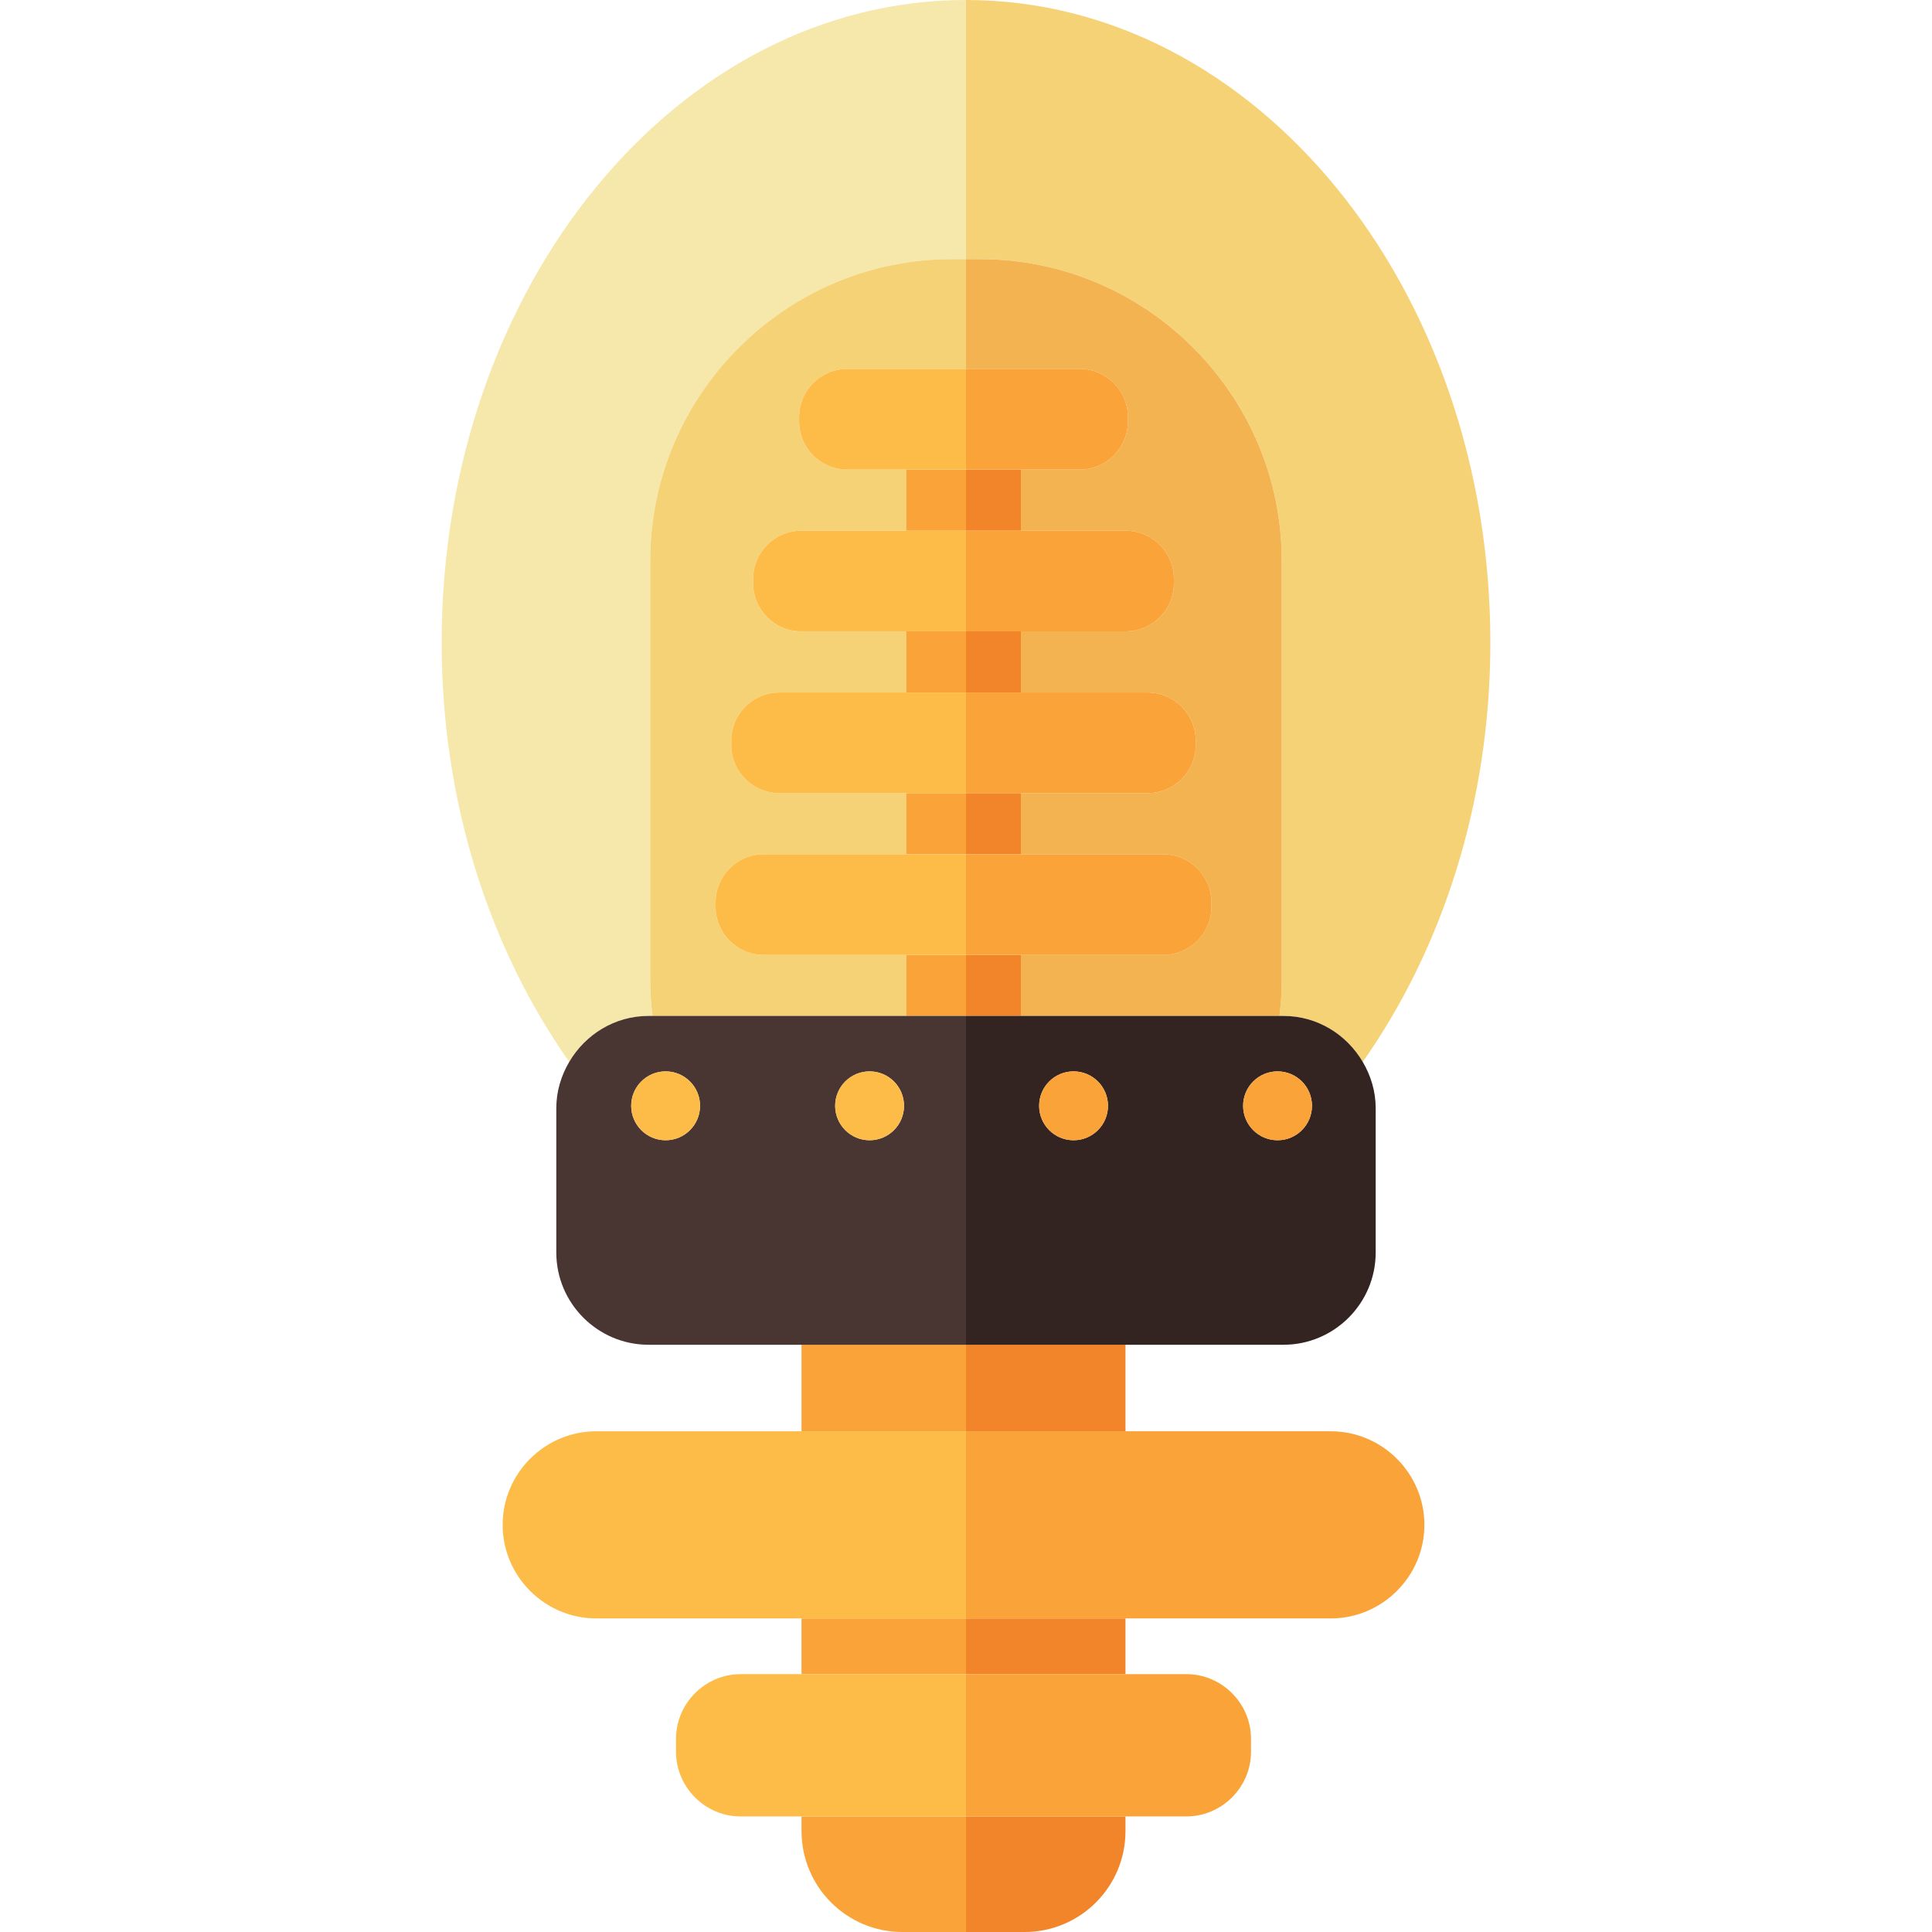
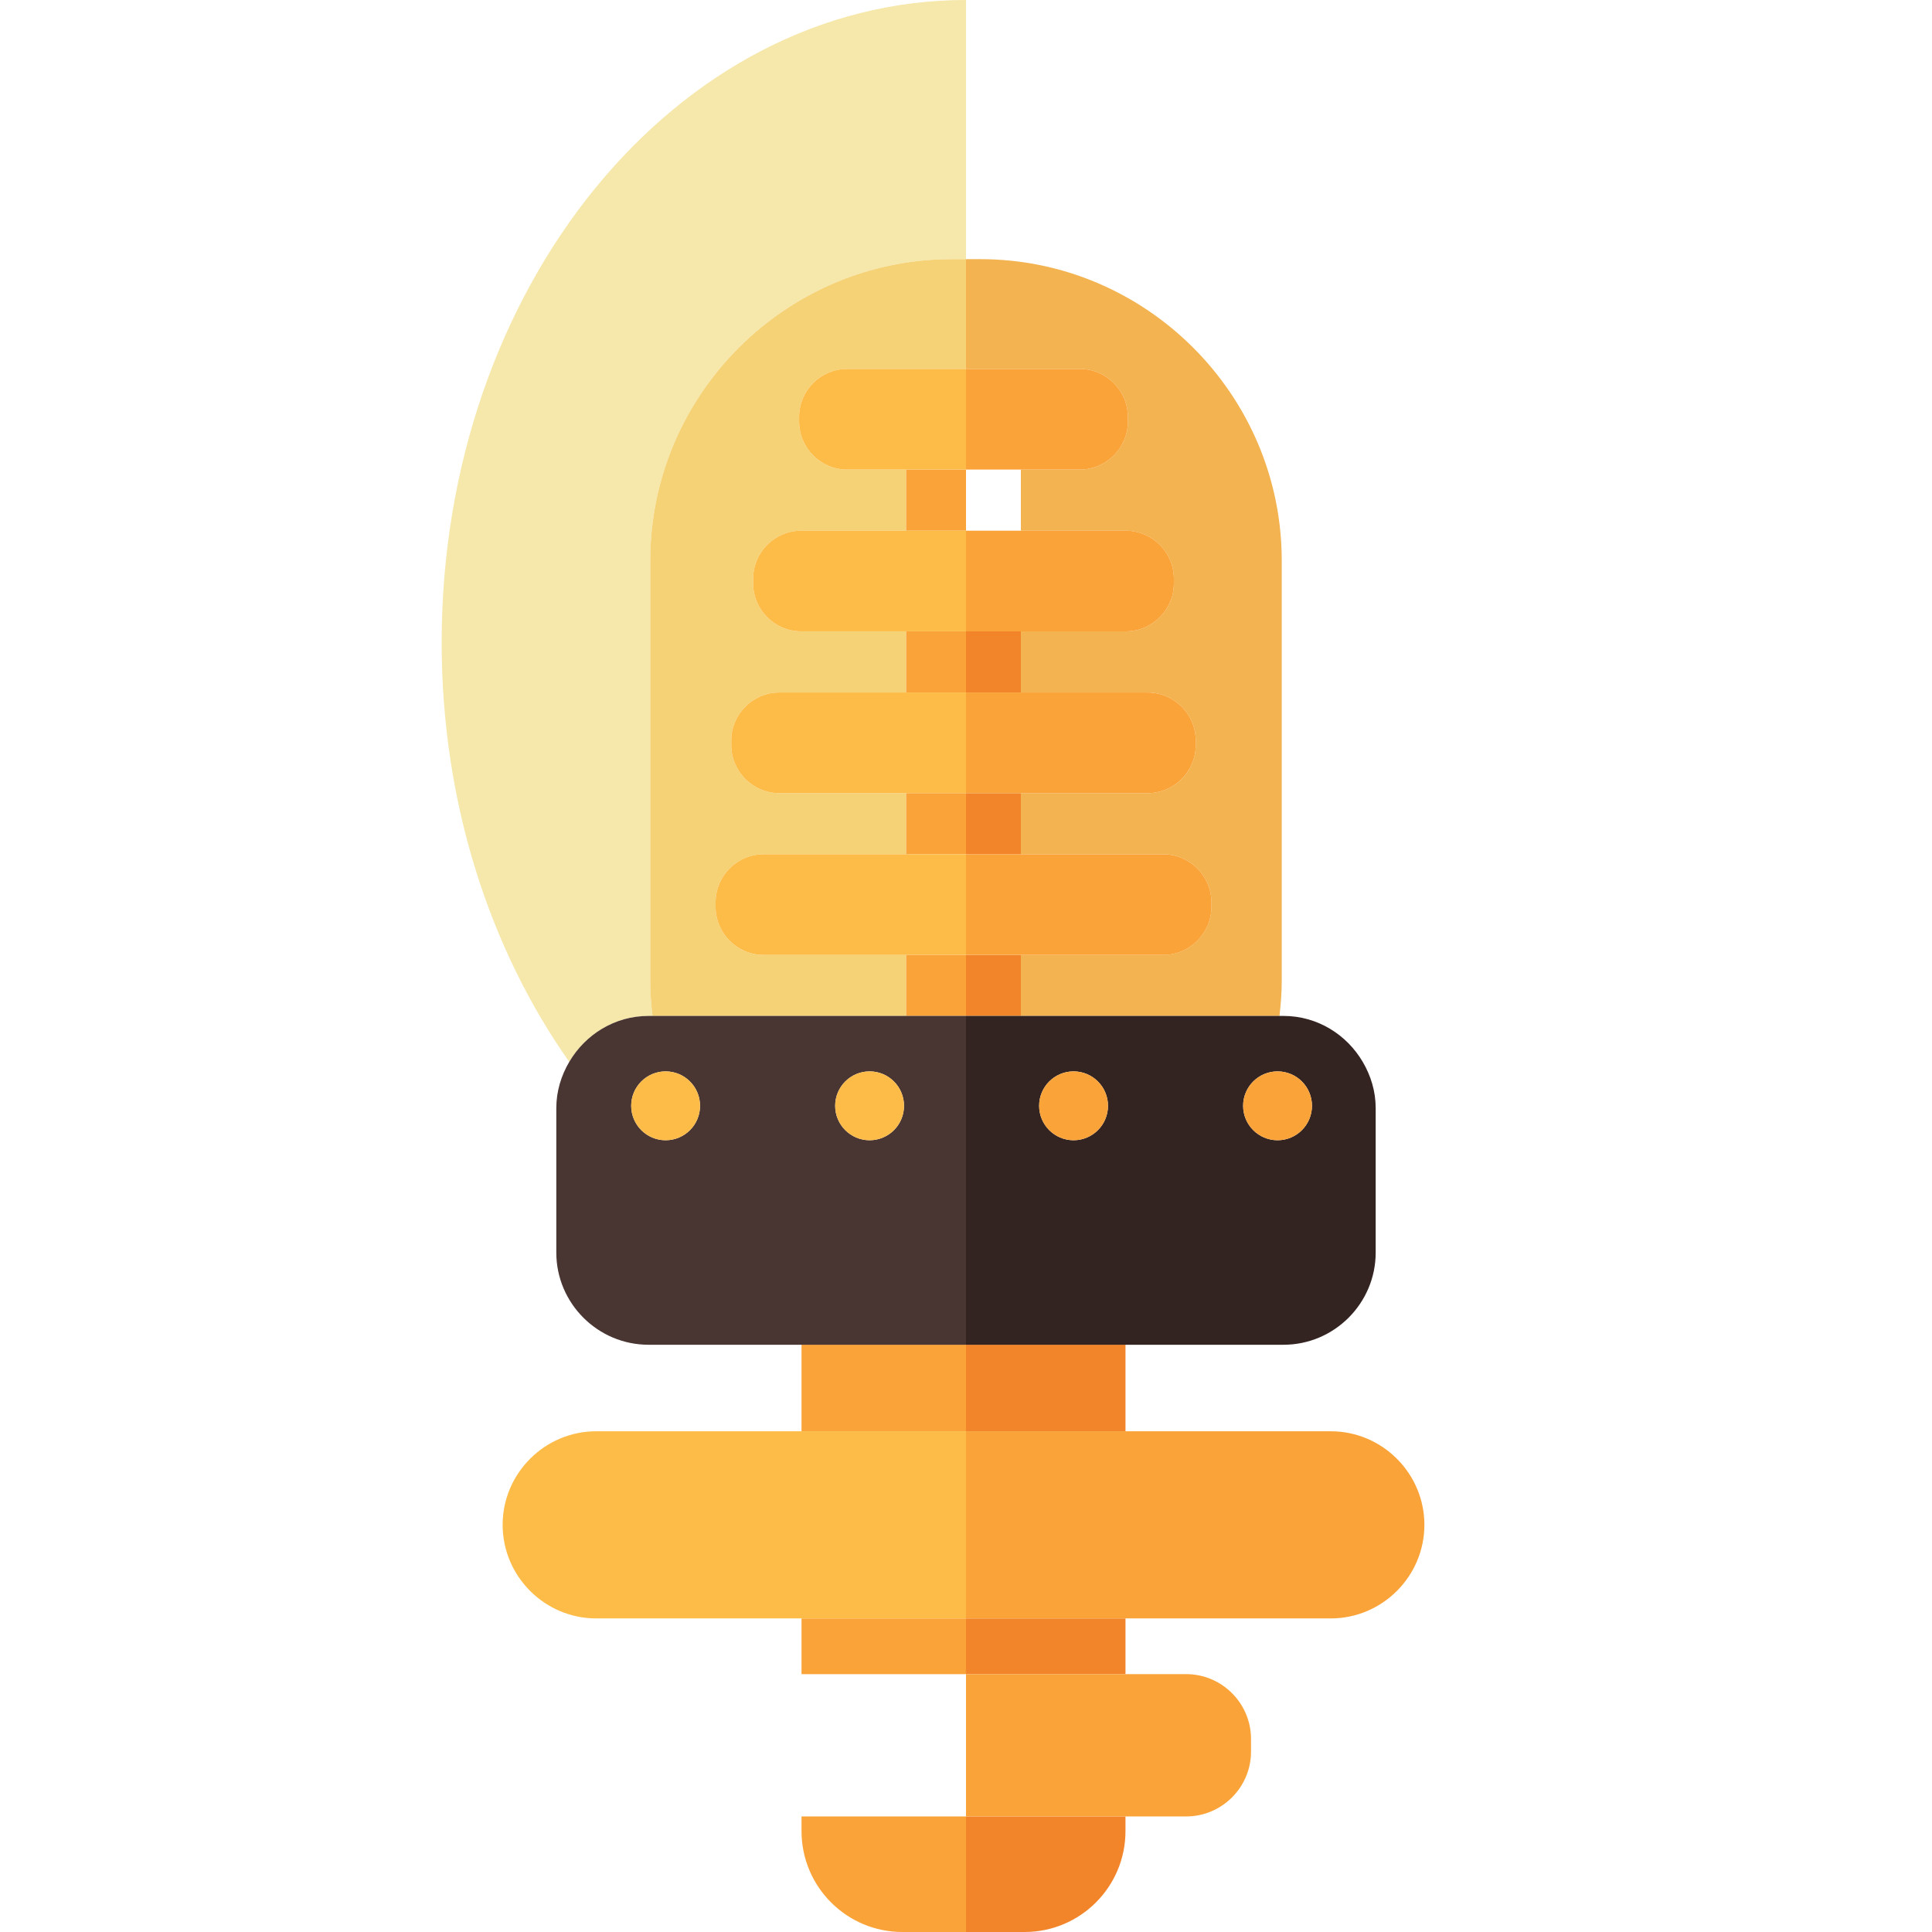
<svg xmlns="http://www.w3.org/2000/svg" version="1.1" id="Capa_1" x="0px" y="0px" viewBox="0 0 143.546 143.546" style="enable-background:new 0 0 143.546 143.546;" xml:space="preserve">
  <g>
    <path style="fill:#F2852A;" d="M71.773,143.546h4.354c4.14,0,7.495-3.357,7.495-7.496v-1.09h-11.85V143.546z" />
    <path style="fill:#FAA338;" d="M59.553,134.96v1.09c0,4.14,3.356,7.496,7.495,7.496h4.726v-8.586H59.553z" />
    <g>
-       <path style="fill:#F6D276;" d="M72.839,19.254c12.316,0,22.394,10.077,22.394,22.393v31.214c0,0.888-0.066,1.76-0.168,2.621h0.302 c2.511,0,4.692,1.384,5.884,3.413c5.894-8.365,9.481-19.237,9.481-31.156C110.731,21.374,93.289,0,71.773,0v19.254H72.839z" />
      <path style="fill:#F6E7AA;" d="M48.18,75.483h0.301c-0.102-0.861-0.168-1.733-0.168-2.621V41.648 c0-12.316,10.077-22.393,22.394-22.393h1.066V0C50.257,0,32.815,21.374,32.815,47.74c0,11.919,3.587,22.791,9.48,31.156 C43.487,76.868,45.67,75.483,48.18,75.483z" />
      <path style="fill:#F2B350;" d="M80.232,27.411c1.964,0,3.57,1.605,3.57,3.569v0.34c0,1.963-1.606,3.569-3.57,3.569H75.85v4.542 h7.799c1.963,0,3.569,1.607,3.569,3.569v0.34c0,1.963-1.606,3.569-3.569,3.569H75.85v4.542h9.423c1.964,0,3.57,1.607,3.57,3.569 v0.34c0,1.963-1.606,3.569-3.57,3.569H75.85v4.542h10.587c1.963,0,3.569,1.606,3.569,3.569v0.34c0,1.963-1.606,3.569-3.569,3.569 H75.85v4.532h19.214c0.102-0.861,0.168-1.733,0.168-2.621V41.648c0-12.316-10.077-22.393-22.394-22.393h-1.065v8.156H80.232z" />
      <path style="fill:#F6D276;" d="M56.739,70.951c-1.964,0-3.57-1.606-3.57-3.569v-0.34c0-1.963,1.606-3.569,3.57-3.569h10.587V58.93 h-9.424c-1.964,0-3.569-1.606-3.569-3.569v-0.34c0-1.963,1.605-3.569,3.569-3.569h9.424V46.91h-7.8 c-1.963,0-3.569-1.606-3.569-3.569V43c0-1.963,1.606-3.569,3.569-3.569h7.8v-4.542h-4.383c-1.964,0-3.569-1.606-3.569-3.569v-0.34 c0-1.964,1.606-3.569,3.569-3.569h8.83v-8.156h-1.066c-12.316,0-22.394,10.077-22.394,22.393v31.214 c0,0.888,0.066,1.76,0.168,2.621h18.845v-4.532H56.739z" />
      <rect x="67.326" y="70.951" style="fill:#FAA338;" width="4.447" height="4.532" />
      <rect x="71.773" y="70.951" style="fill:#F2852A;" width="4.077" height="4.532" />
-       <rect x="71.773" y="34.889" style="fill:#F2852A;" width="4.077" height="4.542" />
      <rect x="67.326" y="34.889" style="fill:#FAA338;" width="4.447" height="4.542" />
      <rect x="67.326" y="46.91" style="fill:#FAA338;" width="4.447" height="4.542" />
      <rect x="71.773" y="46.91" style="fill:#F2852A;" width="4.077" height="4.542" />
      <rect x="67.326" y="58.93" style="fill:#FAA338;" width="4.447" height="4.542" />
      <rect x="71.773" y="58.93" style="fill:#F2852A;" width="4.077" height="4.542" />
      <rect x="59.552" y="120.248" style="fill:#FAA338;" width="12.221" height="4.14" />
      <rect x="71.773" y="120.248" style="fill:#F2852A;" width="11.85" height="4.14" />
      <path style="fill:#F2852A;" d="M71.773,106.343h11.85v-6.382c0-0.017-0.005-0.031-0.005-0.048H71.773V106.343z" />
      <path style="fill:#FAA338;" d="M71.773,99.913H59.557c0,0.017-0.005,0.031-0.005,0.048v6.382h12.221V99.913z" />
      <path style="fill:#FDBB47;" d="M67.326,63.472H56.739c-1.964,0-3.57,1.606-3.57,3.569v0.34c0,1.963,1.606,3.569,3.57,3.569h10.587 h4.447v-7.479H67.326z" />
      <path style="fill:#FAA338;" d="M90.007,67.381v-0.34c0-1.963-1.606-3.569-3.569-3.569H75.85h-4.077v7.479h4.077h10.587 C88.4,70.951,90.007,69.344,90.007,67.381z" />
      <path style="fill:#FAA338;" d="M98.878,106.343H83.623h-11.85v13.904h11.85h15.255c3.824,0,6.953-3.129,6.953-6.952 C105.831,109.471,102.702,106.343,98.878,106.343z" />
      <path style="fill:#FDBB47;" d="M71.773,106.343H59.553H44.298c-3.824,0-6.952,3.128-6.952,6.952c0,3.823,3.128,6.952,6.952,6.952 h15.255h12.221V106.343z" />
      <path style="fill:#FAA338;" d="M71.773,134.96h11.85h4.514c2.646,0,4.812-2.165,4.812-4.812V129.2 c0-2.647-2.165-4.813-4.812-4.813h-4.514h-11.85V134.96z" />
-       <path style="fill:#FDBB47;" d="M59.553,124.387h-4.514c-2.646,0-4.812,2.166-4.812,4.813v0.949c0,2.646,2.166,4.812,4.812,4.812 h4.514h12.221v-10.573H59.553z" />
      <path style="fill:#FAA338;" d="M71.773,58.93h4.077h9.423c1.964,0,3.57-1.606,3.57-3.569v-0.34c0-1.963-1.606-3.569-3.57-3.569 H75.85h-4.077V58.93z" />
      <path style="fill:#FDBB47;" d="M71.773,51.452h-4.447h-9.424c-1.964,0-3.569,1.607-3.569,3.569v0.34 c0,1.963,1.605,3.569,3.569,3.569h9.424h4.447V51.452z" />
      <path style="fill:#FDBB47;" d="M71.773,39.431h-4.447h-7.8c-1.963,0-3.569,1.607-3.569,3.569v0.34 c0,1.963,1.606,3.569,3.569,3.569h7.8h4.447V39.431z" />
      <path style="fill:#FAA338;" d="M71.773,46.91h4.077h7.799c1.963,0,3.569-1.606,3.569-3.569V43c0-1.963-1.606-3.569-3.569-3.569 H75.85h-4.077V46.91z" />
      <path style="fill:#FAA338;" d="M75.85,34.889h4.382c1.964,0,3.57-1.606,3.57-3.569v-0.34c0-1.964-1.606-3.569-3.57-3.569h-8.459 v7.478H75.85z" />
      <path style="fill:#FDBB47;" d="M71.773,27.411h-8.83c-1.964,0-3.569,1.605-3.569,3.569v0.34c0,1.963,1.606,3.569,3.569,3.569 h4.383h4.447V27.411z" />
      <path style="fill:#342421;" d="M95.366,75.483h-0.302H75.85h-4.077v24.431h11.845h11.748c3.766,0,6.846-3.08,6.846-6.846V82.329 c0-1.255-0.366-2.419-0.962-3.433C100.058,76.867,97.877,75.483,95.366,75.483z M79.765,84.719c-1.413,0-2.558-1.146-2.558-2.558 c0-1.413,1.145-2.559,2.558-2.559c1.413,0,2.558,1.146,2.558,2.559C82.323,83.574,81.178,84.719,79.765,84.719z M94.921,84.719 c-1.412,0-2.558-1.146-2.558-2.558c0-1.413,1.146-2.559,2.558-2.559c1.413,0,2.558,1.146,2.558,2.559 C97.478,83.574,96.334,84.719,94.921,84.719z" />
      <path style="fill:#493633;" d="M71.773,75.483h-4.447H48.481H48.18c-2.511,0-4.693,1.385-5.885,3.413 c-0.596,1.014-0.962,2.178-0.962,3.433v10.739c0,3.766,3.081,6.846,6.847,6.846h11.377h12.216V75.483z M49.455,84.719 c-1.413,0-2.558-1.146-2.558-2.558c0-1.413,1.145-2.559,2.558-2.559c1.413,0,2.558,1.146,2.558,2.559 C52.013,83.574,50.868,84.719,49.455,84.719z M64.61,84.719c-1.412,0-2.558-1.146-2.558-2.558c0-1.413,1.146-2.559,2.558-2.559 c1.413,0,2.558,1.146,2.558,2.559C67.168,83.574,66.023,84.719,64.61,84.719z" />
      <circle style="fill:#FDBB47;" cx="49.455" cy="82.161" r="2.558" />
      <circle style="fill:#FDBB47;" cx="64.61" cy="82.161" r="2.558" />
      <circle style="fill:#FAA338;" cx="79.765" cy="82.161" r="2.558" />
      <circle style="fill:#FAA338;" cx="94.921" cy="82.161" r="2.558" />
    </g>
  </g>
  <g> </g>
  <g> </g>
  <g> </g>
  <g> </g>
  <g> </g>
  <g> </g>
  <g> </g>
  <g> </g>
  <g> </g>
  <g> </g>
  <g> </g>
  <g> </g>
  <g> </g>
  <g> </g>
  <g> </g>
</svg>